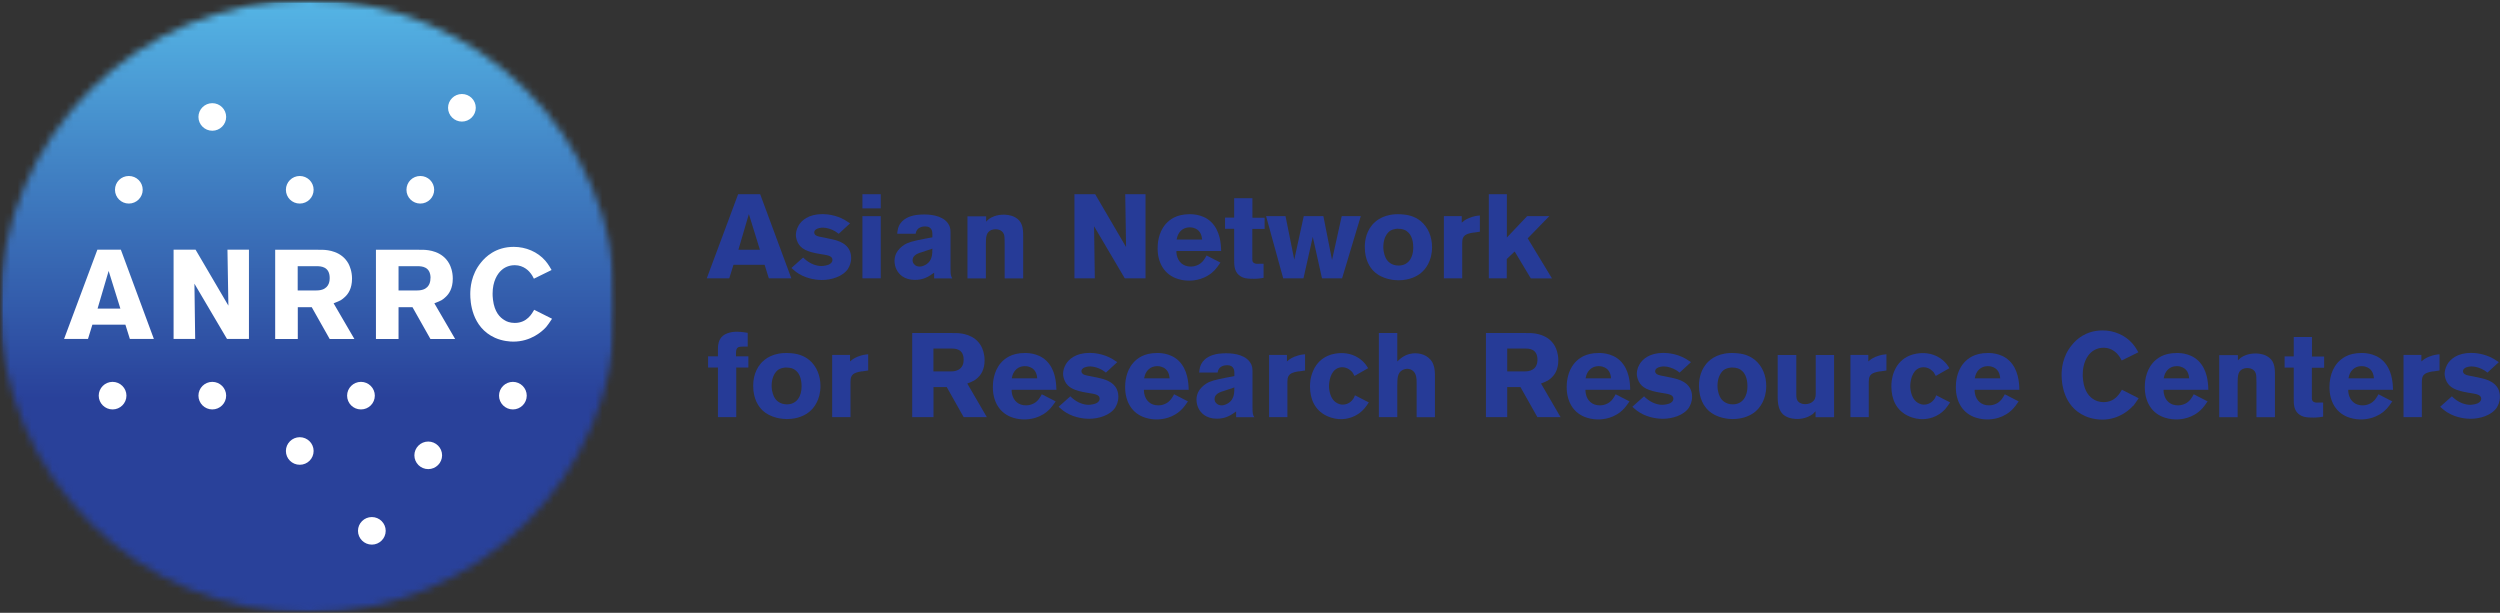
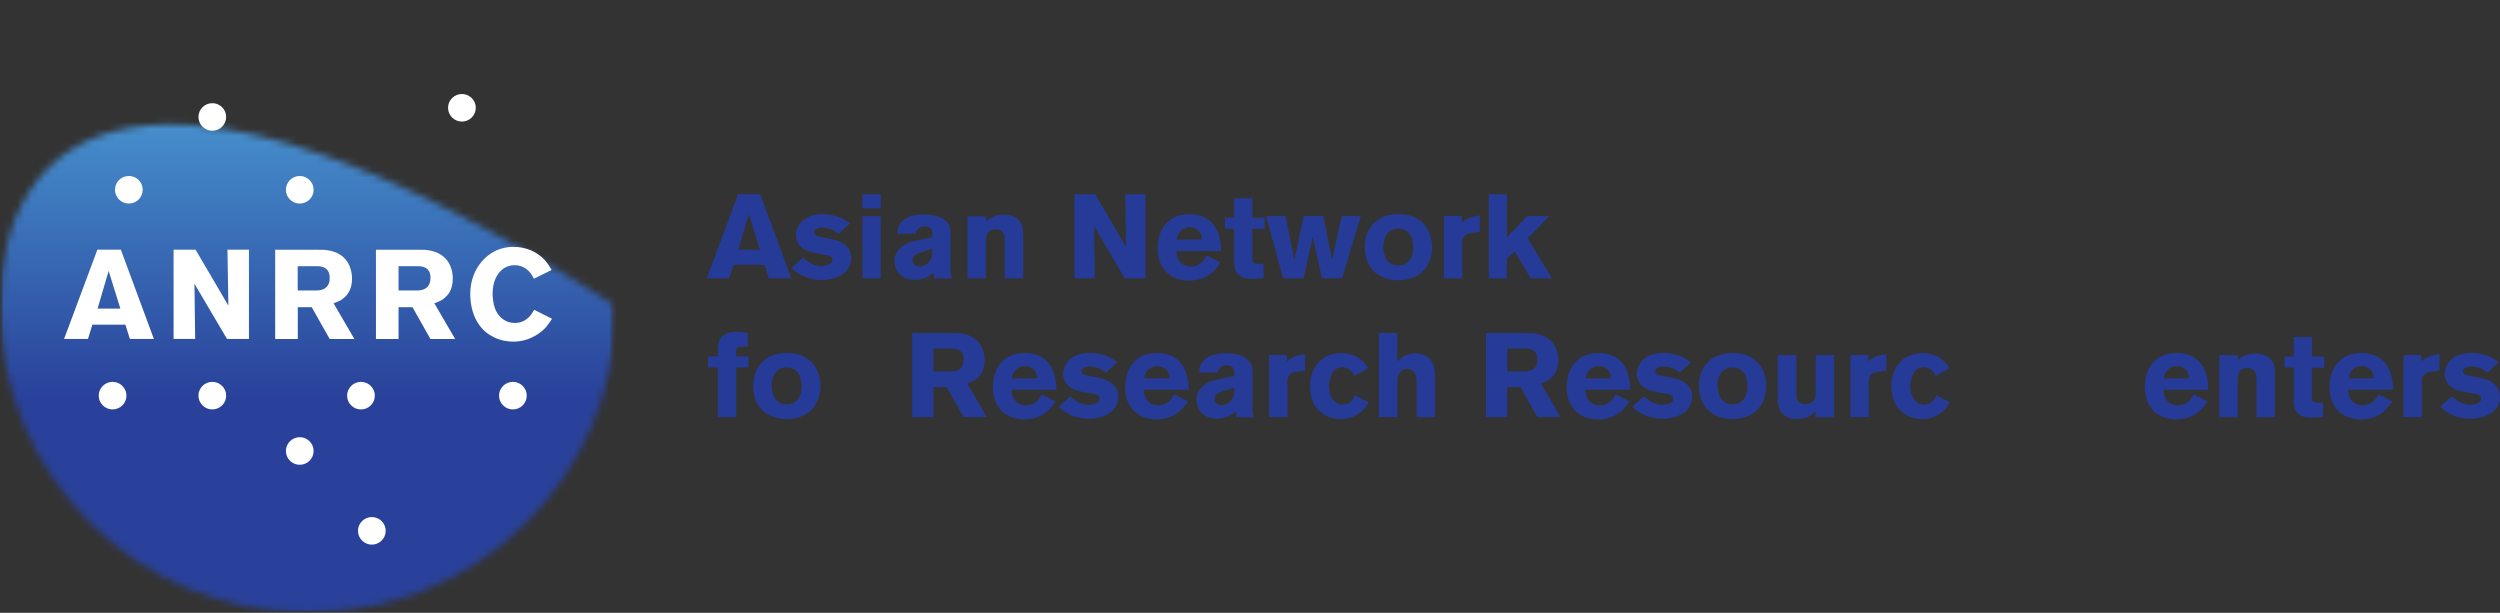
<svg xmlns="http://www.w3.org/2000/svg" width="359" height="88" viewBox="0 0 359 88" fill="none">
  <rect x="0" y="0" width="359" height="88" fill="#333333" stroke="none" />
  <g clip-path="url(#clip0_10_7041)">
    <mask id="mask0_10_7041" style="mask-type:luminance" maskUnits="userSpaceOnUse" x="0" y="0" width="89" height="88">
-       <path d="M0 43.993C0 68.295 19.812 88 44.247 88C68.682 88 88.481 68.295 88.481 43.993C88.481 19.691 68.668 0 44.247 0C19.826 0 0 19.705 0 43.993Z" fill="white" />
+       <path d="M0 43.993C0 68.295 19.812 88 44.247 88C68.682 88 88.481 68.295 88.481 43.993C19.826 0 0 19.705 0 43.993Z" fill="white" />
    </mask>
    <g mask="url(#mask0_10_7041)">
      <mask id="mask1_10_7041" style="mask-type:luminance" maskUnits="userSpaceOnUse" x="0" y="0" width="89" height="88">
        <path d="M88.481 0H0V88H88.481V0Z" fill="white" />
      </mask>
      <g mask="url(#mask1_10_7041)">
        <mask id="mask2_10_7041" style="mask-type:luminance" maskUnits="userSpaceOnUse" x="0" y="0" width="89" height="88">
          <path d="M88.481 0H0V88H88.481V0Z" fill="white" />
        </mask>
        <g mask="url(#mask2_10_7041)">
          <path d="M88.481 0H0V88H88.481V0Z" fill="url(#paint0_linear_10_7041)" />
        </g>
      </g>
    </g>
    <path d="M79.274 45.774L76.709 44.485C76.415 44.977 75.721 46.372 73.917 46.372C73.222 46.372 72.728 46.159 72.488 46C71.78 45.601 71.005 44.804 70.791 43.037C70.738 42.638 70.738 42.332 70.738 42.16C70.738 40.392 71.432 39.33 71.967 38.838C72.688 38.147 73.556 38.081 73.917 38.081C75.24 38.081 76.015 38.971 76.255 39.316C76.362 39.462 76.496 39.662 76.669 40.02L79.208 38.772C79.074 38.559 78.78 37.987 78.312 37.443C77.19 36.154 75.507 35.45 73.77 35.45C71.138 35.45 69.682 36.938 69.094 37.669C67.611 39.449 67.531 41.469 67.531 42.239C67.531 43.263 67.692 46.983 71.085 48.511C72.194 49.002 73.263 49.056 73.717 49.056C76.228 49.056 77.845 47.607 78.433 46.956C78.62 46.73 78.887 46.358 79.274 45.774ZM61.813 39.941C61.813 40.273 61.773 41.243 60.745 41.588C60.37 41.708 60.01 41.708 59.89 41.708H57.231V38.227H59.97C60.531 38.227 61.827 38.267 61.827 39.927M65.354 48.67L62.374 43.555C62.909 43.355 63.176 43.223 63.416 43.103C63.617 42.97 63.844 42.811 64.018 42.625C64.459 42.213 65.02 41.442 65.02 40.007C65.02 38.958 64.699 38.213 64.512 37.868C63.51 36.034 61.466 35.901 60.878 35.875C60.504 35.862 60.143 35.862 59.783 35.862H53.985V48.684H57.231V44.113H59.235L61.813 48.684H65.354V48.67ZM47.345 39.941C47.345 40.273 47.305 41.243 46.276 41.588C45.915 41.708 45.541 41.708 45.408 41.708H42.749V38.227H45.488C46.049 38.227 47.345 38.267 47.345 39.927M50.885 48.67L47.906 43.555C48.44 43.355 48.708 43.223 48.948 43.103C49.148 42.97 49.362 42.811 49.549 42.625C49.99 42.213 50.551 41.442 50.551 40.007C50.551 38.958 50.217 38.213 50.044 37.868C49.041 36.034 46.998 35.901 46.41 35.875C46.049 35.862 45.675 35.862 45.314 35.862H39.516V48.684H42.763V44.113H44.767L47.345 48.684H50.885V48.67ZM35.749 48.67V35.848H32.663L32.796 43.887L28.08 35.848H24.927V48.67H28.027L27.92 40.738L32.596 48.67H35.762H35.749ZM17.286 44.312H14.013L15.602 38.904L17.286 44.312ZM22.095 48.67L17.352 35.848H13.986L9.203 48.67H12.637L13.264 46.624H18.007L18.648 48.67H22.082H22.095Z" fill="white" />
    <path d="M32.477 16.795C32.477 17.884 31.582 18.774 30.487 18.774C29.391 18.774 28.496 17.884 28.496 16.795C28.496 15.705 29.391 14.815 30.487 14.815C31.582 14.815 32.477 15.705 32.477 16.795Z" fill="white" />
    <path d="M45.036 64.761C45.036 65.851 44.154 66.741 43.045 66.741C41.936 66.741 41.055 65.851 41.055 64.761C41.055 63.672 41.95 62.781 43.045 62.781C44.141 62.781 45.036 63.672 45.036 64.761Z" fill="white" />
    <path d="M20.493 27.252C20.493 28.341 19.598 29.232 18.502 29.232C17.407 29.232 16.512 28.355 16.512 27.252C16.512 26.149 17.393 25.272 18.502 25.272C19.611 25.272 20.493 26.162 20.493 27.252Z" fill="white" />
    <path d="M45.036 27.252C45.036 28.341 44.154 29.232 43.045 29.232C41.936 29.232 41.055 28.355 41.055 27.252C41.055 26.149 41.95 25.272 43.045 25.272C44.141 25.272 45.036 26.162 45.036 27.252Z" fill="white" />
-     <path d="M62.348 27.252C62.348 28.341 61.453 29.232 60.358 29.232C59.262 29.232 58.367 28.355 58.367 27.252C58.367 26.149 59.249 25.272 60.358 25.272C61.467 25.272 62.348 26.162 62.348 27.252Z" fill="white" />
    <path d="M68.321 15.479C68.321 16.569 67.426 17.459 66.33 17.459C65.235 17.459 64.34 16.569 64.34 15.479C64.34 14.39 65.235 13.499 66.33 13.499C67.426 13.499 68.321 14.377 68.321 15.479Z" fill="white" />
    <path d="M18.157 56.815C18.157 57.905 17.262 58.795 16.166 58.795C15.071 58.795 14.176 57.905 14.176 56.815C14.176 55.726 15.071 54.835 16.166 54.835C17.262 54.835 18.157 55.726 18.157 56.815Z" fill="white" />
    <path d="M55.387 76.228C55.387 77.317 54.492 78.208 53.397 78.208C52.301 78.208 51.406 77.317 51.406 76.228C51.406 75.138 52.301 74.248 53.397 74.248C54.492 74.248 55.387 75.138 55.387 76.228Z" fill="white" />
    <path d="M53.825 56.815C53.825 57.905 52.943 58.795 51.834 58.795C50.725 58.795 49.844 57.905 49.844 56.815C49.844 55.726 50.739 54.835 51.834 54.835C52.93 54.835 53.825 55.726 53.825 56.815Z" fill="white" />
-     <path d="M63.485 65.385C63.485 66.475 62.59 67.365 61.495 67.365C60.399 67.365 59.504 66.475 59.504 65.385C59.504 64.296 60.399 63.406 61.495 63.406C62.59 63.406 63.485 64.296 63.485 65.385Z" fill="white" />
    <path d="M32.477 56.815C32.477 57.905 31.582 58.795 30.487 58.795C29.391 58.795 28.496 57.905 28.496 56.815C28.496 55.726 29.391 54.835 30.487 54.835C31.582 54.835 32.477 55.726 32.477 56.815Z" fill="white" />
    <path d="M75.641 56.815C75.641 57.905 74.746 58.795 73.651 58.795C72.555 58.795 71.66 57.905 71.66 56.815C71.66 55.726 72.555 54.835 73.651 54.835C74.746 54.835 75.641 55.726 75.641 56.815Z" fill="white" />
    <path d="M110.403 39.968L109.802 38.028H105.326L104.725 39.968H101.492L105.994 27.89H109.161L113.636 39.968H110.403ZM107.531 30.76L106.034 35.862H109.121L107.544 30.76H107.531Z" fill="#263B97" />
    <path d="M121.811 38.559C121.023 39.742 119.366 40.207 118.004 40.207C117.523 40.207 116.026 40.127 114.717 39.317C114.183 38.998 113.822 38.626 113.648 38.48L115.332 36.978C115.492 37.138 115.639 37.284 115.813 37.403C116.401 37.868 117.202 38.201 117.95 38.201C118.07 38.201 118.311 38.187 118.605 38.121C119.006 38.041 119.54 37.815 119.54 37.31C119.527 36.699 118.725 36.633 117.763 36.473C115.893 36.168 115.024 35.742 114.57 34.852C114.33 34.374 114.29 33.949 114.29 33.736C114.29 33.497 114.343 32.965 114.664 32.407C115.078 31.677 116.093 30.747 118.084 30.747C118.645 30.747 119.981 30.826 121.33 31.597C121.584 31.756 121.825 31.903 122.065 32.075L120.435 33.577C120.275 33.457 120.128 33.338 119.954 33.231C119.473 32.939 118.752 32.687 118.177 32.687C117.803 32.687 117.456 32.793 117.336 32.846C117.002 33.005 116.922 33.218 116.922 33.377C116.922 33.55 117.028 33.696 117.162 33.803C117.416 33.975 118.07 34.055 118.364 34.121L119.553 34.374C120.983 34.679 122.225 35.397 122.225 37.058C122.225 37.789 121.945 38.32 121.798 38.546L121.811 38.559Z" fill="#263B97" />
    <path d="M123.844 29.923V27.89H126.476V29.923H123.844ZM123.844 39.968V31.039H126.476V39.968H123.844Z" fill="#263B97" />
    <path d="M134.144 39.967V39.157C133.957 39.29 133.784 39.409 133.597 39.529C133.276 39.755 132.514 40.193 131.392 40.193C129.776 40.193 129.041 39.316 128.747 38.718C128.56 38.346 128.453 37.895 128.453 37.469C128.453 35.862 129.896 35.091 130.297 34.918C130.965 34.626 132.194 34.387 133.89 34.081V33.59C133.89 33.284 133.837 32.513 132.875 32.513C132.1 32.513 131.74 32.872 131.606 33.164C131.566 33.231 131.526 33.364 131.486 33.563H128.841C128.881 33.204 128.894 32.434 129.562 31.769C130.297 31.052 131.285 30.919 131.593 30.866C132.114 30.799 132.541 30.799 132.742 30.799C133.997 30.799 135.694 31.092 136.309 32.38C136.415 32.62 136.496 32.859 136.496 33.377V38.599C136.496 39.369 136.536 39.662 136.749 39.981H134.144V39.967ZM132.18 36.26C132.074 36.3 131.98 36.327 131.873 36.38C131.219 36.659 131.045 37.031 131.045 37.376C131.045 37.429 131.058 37.616 131.152 37.788C131.259 37.961 131.512 38.28 132.06 38.28C132.541 38.28 132.955 38.001 133.076 37.921C133.85 37.376 133.89 36.539 133.89 35.702L132.18 36.274V36.26Z" fill="#263B97" />
    <path d="M144.27 39.968V34.919C144.27 34.321 144.256 33.869 144.163 33.643C144.043 33.337 143.722 32.925 142.96 32.925C142.84 32.925 142.399 32.925 142.065 33.205C141.624 33.55 141.571 34.095 141.571 35.158V39.981H138.926V31.065H141.611V31.836C141.691 31.756 141.798 31.61 142.025 31.437C142.346 31.198 143.081 30.826 144.136 30.826C144.336 30.826 145.098 30.84 145.739 31.185C146.835 31.77 146.928 32.779 146.928 33.869V39.981H144.283L144.27 39.968Z" fill="#263B97" />
    <path d="M161.517 39.968L157.108 32.487L157.215 39.968H154.289V27.89H157.268L161.704 35.477L161.583 27.89H164.496V39.968H161.517Z" fill="#263B97" />
    <path d="M168.933 36.048C168.933 36.128 168.92 36.34 168.973 36.58C169.173 37.629 169.922 38.28 170.99 38.28C171.151 38.28 171.485 38.267 171.845 38.121C172.741 37.815 173.141 36.898 173.262 36.686L175.252 37.709C174.891 38.24 174.704 38.48 174.491 38.719C173.168 40.167 171.445 40.3 170.777 40.3C170.496 40.3 169.868 40.287 169.16 40.061C167.17 39.45 166.234 37.696 166.234 35.676C166.234 35.131 166.274 33.47 167.383 32.181C167.931 31.57 168.88 30.76 170.843 30.76C171.445 30.76 173.235 30.826 174.357 32.381C175.372 33.763 175.332 35.609 175.359 36.048H168.946H168.933ZM171.645 32.819C171.284 32.647 170.99 32.647 170.83 32.647C169.775 32.647 169.294 33.417 169.16 33.723C169.093 33.882 169.027 34.068 168.96 34.4H172.62C172.58 34.108 172.54 33.205 171.645 32.806V32.819Z" fill="#263B97" />
    <path d="M179.832 32.872V36.872C179.832 37.23 179.819 37.43 179.899 37.589C180.059 37.881 180.46 37.881 180.514 37.881C180.821 37.881 181.128 37.868 181.449 37.868V39.901C181.275 39.941 180.661 40.034 180.059 40.034C179.872 40.034 179.685 40.034 179.512 40.021C179.271 40.007 178.483 40.021 177.882 39.476C177.2 38.878 177.227 37.974 177.227 37.151V32.859H175.918V31.251H177.227V28.461H179.846V31.265H181.596V32.872H179.846H179.832Z" fill="#263B97" />
    <path d="M192.71 39.968H189.838L188.515 34.015L187.179 39.968H184.267L181.809 31.039H184.601L185.857 37.283L187.219 31.039H190.038L191.281 37.337L192.67 31.039H195.409L192.723 39.968H192.71Z" fill="#263B97" />
    <path d="M204.054 39.197C203.533 39.622 202.491 40.247 200.807 40.247C200.34 40.247 198.523 40.167 197.28 38.958C196.746 38.44 195.984 37.35 195.984 35.49C195.984 34.972 196.024 33.523 197.04 32.301C197.654 31.57 198.897 30.64 201.168 30.773C202.223 30.826 203.145 31.065 203.987 31.73C205.109 32.633 205.643 34.055 205.643 35.49C205.643 37.51 204.681 38.679 204.067 39.184L204.054 39.197ZM202.01 33.191C201.769 33.019 201.408 32.846 200.7 32.846C200.58 32.846 200.086 32.886 199.698 33.098C199.217 33.377 198.643 34.148 198.643 35.463C198.643 36.34 198.937 36.991 199.111 37.257C199.311 37.563 199.832 38.134 200.834 38.134C202.29 38.134 202.945 36.925 202.945 35.583C202.945 34.241 202.517 33.55 201.996 33.191H202.01Z" fill="#263B97" />
    <path d="M211.628 33.391C211.548 33.404 211.134 33.457 210.8 33.577C210.092 33.816 209.972 34.268 209.972 34.932V39.968H207.34V31.039H209.905V31.969C210.132 31.783 210.372 31.544 210.96 31.305C211.682 31.012 212.176 30.972 212.51 30.946V33.271L211.628 33.404V33.391Z" fill="#263B97" />
    <path d="M219.818 39.968L217.507 36.114L216.371 37.191V39.968H213.793V27.89H216.385V34.108L219.297 31.039H222.477L219.377 34.228L222.864 39.981H219.805L219.818 39.968Z" fill="#263B97" />
    <path d="M105.728 52.776V59.898H103.096V52.776H101.68V51.169H103.096V50.053C103.096 49.92 103.096 49.242 103.39 48.724C103.831 47.887 104.953 47.634 105.794 47.634C106.409 47.634 107.277 47.767 107.371 47.794V49.773C106.783 49.773 106.289 49.76 106.075 49.84C105.848 49.92 105.768 50.132 105.741 50.212C105.674 50.411 105.688 50.943 105.688 51.169H107.464V52.776H105.714H105.728Z" fill="#263B97" />
    <path d="M116.229 59.128C115.708 59.553 114.666 60.177 112.983 60.177C112.515 60.177 110.698 60.098 109.456 58.889C108.922 58.37 108.16 57.281 108.16 55.421C108.16 54.902 108.2 53.454 109.216 52.232C109.83 51.501 111.073 50.571 113.344 50.704C114.399 50.757 115.321 50.996 116.163 51.66C117.285 52.564 117.819 53.986 117.819 55.421C117.819 57.44 116.857 58.609 116.243 59.114L116.229 59.128ZM114.172 53.122C113.932 52.949 113.571 52.776 112.863 52.776C112.743 52.776 112.248 52.816 111.861 53.029C111.38 53.308 110.805 54.079 110.805 55.394C110.805 56.271 111.099 56.922 111.273 57.188C111.473 57.493 111.994 58.065 112.996 58.065C114.453 58.065 115.107 56.856 115.107 55.514C115.107 54.172 114.68 53.481 114.159 53.122H114.172Z" fill="#263B97" />
-     <path d="M123.788 53.321C123.708 53.334 123.294 53.387 122.96 53.507C122.252 53.746 122.132 54.198 122.132 54.862V59.898H119.5V50.969H122.065V51.899C122.292 51.713 122.533 51.474 123.12 51.235C123.842 50.942 124.336 50.903 124.67 50.876V53.201L123.788 53.334V53.321Z" fill="#263B97" />
    <path d="M138.38 59.898L135.949 55.58H134.052V59.898H130.992V47.82H136.456C136.804 47.82 137.151 47.82 137.485 47.834C138.033 47.873 139.956 47.993 140.905 49.72C141.079 50.053 141.386 50.743 141.386 51.74C141.386 53.095 140.852 53.813 140.437 54.211C140.264 54.384 140.063 54.53 139.876 54.65C139.649 54.769 139.395 54.889 138.901 55.075L141.707 59.898H138.367H138.38ZM136.617 50.053H134.038V53.334H136.55C136.67 53.334 137.017 53.334 137.365 53.215C138.34 52.896 138.38 51.966 138.38 51.66C138.38 50.079 137.164 50.053 136.63 50.053H136.617Z" fill="#263B97" />
    <path d="M145.273 55.979C145.273 56.058 145.259 56.271 145.313 56.51C145.513 57.56 146.261 58.211 147.33 58.211C147.491 58.211 147.825 58.198 148.185 58.051C149.08 57.746 149.481 56.829 149.601 56.616L151.592 57.639C151.231 58.171 151.044 58.41 150.83 58.649C149.508 60.098 147.784 60.23 147.116 60.23C146.836 60.23 146.208 60.217 145.5 59.991C143.509 59.38 142.574 57.626 142.574 55.607C142.574 55.062 142.614 53.401 143.723 52.112C144.271 51.501 145.219 50.69 147.183 50.69C147.784 50.69 149.575 50.757 150.697 52.311C151.712 53.693 151.672 55.54 151.699 55.979H145.286H145.273ZM147.972 52.75C147.611 52.577 147.317 52.577 147.157 52.577C146.101 52.577 145.62 53.348 145.487 53.653C145.42 53.813 145.353 53.999 145.286 54.331H148.947C148.907 54.039 148.867 53.135 147.972 52.737V52.75Z" fill="#263B97" />
    <path d="M160.182 58.489C159.394 59.672 157.737 60.137 156.375 60.137C155.894 60.137 154.398 60.057 153.088 59.247C152.554 58.928 152.193 58.556 152.02 58.41L153.703 56.908C153.863 57.068 154.01 57.214 154.184 57.334C154.772 57.799 155.573 58.131 156.321 58.131C156.442 58.131 156.682 58.117 156.976 58.051C157.377 57.971 157.911 57.745 157.911 57.241C157.898 56.629 157.096 56.563 156.134 56.404C154.264 56.098 153.396 55.673 152.941 54.782C152.701 54.304 152.661 53.879 152.661 53.666C152.661 53.427 152.714 52.896 153.035 52.338C153.449 51.607 154.464 50.677 156.455 50.677C157.016 50.677 158.352 50.757 159.701 51.527C159.955 51.687 160.196 51.833 160.436 52.005L158.806 53.507C158.646 53.387 158.499 53.268 158.325 53.161C157.844 52.869 157.123 52.617 156.548 52.617C156.174 52.617 155.827 52.723 155.707 52.776C155.373 52.936 155.293 53.148 155.293 53.308C155.293 53.48 155.4 53.627 155.533 53.733C155.787 53.906 156.442 53.985 156.735 54.052L157.924 54.304C159.354 54.61 160.596 55.327 160.596 56.988C160.596 57.719 160.316 58.25 160.169 58.476L160.182 58.489Z" fill="#263B97" />
    <path d="M164.269 55.979C164.269 56.058 164.256 56.271 164.309 56.51C164.509 57.56 165.258 58.211 166.326 58.211C166.487 58.211 166.821 58.198 167.181 58.051C168.076 57.746 168.477 56.829 168.597 56.616L170.588 57.639C170.227 58.171 170.04 58.41 169.827 58.649C168.504 60.098 166.781 60.23 166.113 60.23C165.832 60.23 165.204 60.217 164.496 59.991C162.505 59.38 161.57 57.626 161.57 55.607C161.57 55.062 161.61 53.401 162.719 52.112C163.267 51.501 164.216 50.69 166.179 50.69C166.781 50.69 168.571 50.757 169.693 52.311C170.708 53.693 170.668 55.54 170.695 55.979H164.282H164.269ZM166.981 52.75C166.62 52.577 166.326 52.577 166.166 52.577C165.111 52.577 164.63 53.348 164.496 53.653C164.429 53.813 164.362 53.999 164.296 54.331H167.956C167.916 54.039 167.876 53.135 166.981 52.737V52.75Z" fill="#263B97" />
    <path d="M177.508 59.898V59.087C177.321 59.22 177.147 59.34 176.96 59.46C176.639 59.685 175.878 60.124 174.756 60.124C173.139 60.124 172.404 59.247 172.11 58.649C171.923 58.277 171.816 57.825 171.816 57.4C171.816 55.792 173.259 55.022 173.66 54.849C174.328 54.557 175.557 54.318 177.254 54.012V53.52C177.254 53.215 177.2 52.444 176.238 52.444C175.464 52.444 175.103 52.803 174.969 53.095C174.929 53.161 174.889 53.294 174.849 53.494H172.204C172.244 53.135 172.257 52.364 172.925 51.7C173.66 50.982 174.649 50.85 174.956 50.796C175.477 50.73 175.904 50.73 176.105 50.73C177.361 50.73 179.057 51.022 179.672 52.311C179.779 52.55 179.859 52.789 179.859 53.308V58.529C179.859 59.3 179.899 59.592 180.113 59.911H177.508V59.898ZM175.544 56.191C175.437 56.231 175.343 56.257 175.236 56.31C174.582 56.59 174.408 56.962 174.408 57.307C174.408 57.36 174.422 57.546 174.515 57.719C174.622 57.892 174.876 58.211 175.424 58.211C175.904 58.211 176.319 57.932 176.439 57.852C177.214 57.307 177.254 56.47 177.254 55.633L175.544 56.204V56.191Z" fill="#263B97" />
    <path d="M186.527 53.321C186.447 53.334 186.032 53.387 185.698 53.507C184.99 53.746 184.87 54.198 184.87 54.862V59.898H182.238V50.969H184.803V51.899C185.03 51.713 185.271 51.474 185.859 51.235C186.58 50.942 187.074 50.903 187.408 50.876V53.201L186.527 53.334V53.321Z" fill="#263B97" />
    <path d="M195.933 58.649C194.744 60.031 193.221 60.191 192.566 60.191C192.165 60.191 191.377 60.137 190.468 59.699C188.785 58.875 188.117 57.281 188.117 55.5C188.117 55.088 188.131 54.238 188.571 53.241C189.587 50.903 191.804 50.704 192.633 50.704C193.341 50.704 194.917 50.837 196.12 52.351C196.226 52.484 196.293 52.59 196.467 52.869L194.503 53.986C194.503 53.986 194.343 53.667 194.209 53.467C194.049 53.281 193.555 52.736 192.753 52.736C192.566 52.736 192.179 52.75 191.791 53.042C190.883 53.72 190.843 55.248 190.843 55.42C190.843 56.191 191.096 57.188 191.698 57.679C191.871 57.812 192.245 58.105 192.833 58.105C193.688 58.091 194.156 57.52 194.316 57.294C194.396 57.161 194.476 57.055 194.57 56.763L196.56 57.786C196.373 58.078 196.16 58.383 195.946 58.636L195.933 58.649Z" fill="#263B97" />
    <path d="M203.428 59.898V55.221C203.428 54.544 203.468 53.627 202.813 53.188C202.586 53.029 202.332 52.962 202.079 52.962C201.945 52.962 201.598 53.002 201.29 53.202C200.716 53.6 200.649 54.211 200.649 55.447V59.898H198.004V47.82H200.649V51.913C200.716 51.86 200.943 51.607 201.183 51.434C202.012 50.797 202.84 50.73 203.214 50.73C204.417 50.73 205.111 51.301 205.392 51.62C205.579 51.82 205.739 52.085 205.819 52.338C205.98 52.736 206.06 53.175 206.06 54.039V59.911H203.428V59.898Z" fill="#263B97" />
    <path d="M220.767 59.898L218.335 55.58H216.438V59.898H213.379V47.82H218.843C219.19 47.82 219.538 47.82 219.872 47.834C220.419 47.873 222.343 47.993 223.292 49.72C223.465 50.053 223.773 50.743 223.773 51.74C223.773 53.095 223.238 53.813 222.824 54.211C222.65 54.384 222.45 54.53 222.263 54.65C222.036 54.769 221.782 54.889 221.288 55.075L224.093 59.898H220.753H220.767ZM219.017 50.053H216.438V53.334H218.95C219.07 53.334 219.417 53.334 219.765 53.215C220.74 52.896 220.78 51.966 220.78 51.66C220.78 50.079 219.564 50.053 219.03 50.053H219.017Z" fill="#263B97" />
    <path d="M227.675 55.979C227.675 56.058 227.662 56.271 227.715 56.51C227.916 57.56 228.664 58.211 229.733 58.211C229.893 58.211 230.227 58.198 230.588 58.051C231.483 57.746 231.884 56.829 232.004 56.616L233.994 57.639C233.634 58.171 233.447 58.41 233.233 58.649C231.91 60.098 230.187 60.23 229.519 60.23C229.238 60.23 228.61 60.217 227.902 59.991C225.912 59.38 224.977 57.626 224.977 55.607C224.977 55.062 225.017 53.401 226.125 52.112C226.673 51.501 227.622 50.69 229.586 50.69C230.187 50.69 231.977 50.757 233.099 52.311C234.115 53.693 234.074 55.54 234.101 55.979H227.689H227.675ZM230.374 52.75C230.013 52.577 229.719 52.577 229.559 52.577C228.504 52.577 228.023 53.348 227.889 53.653C227.822 53.813 227.755 53.999 227.689 54.331H231.349C231.309 54.039 231.269 53.135 230.374 52.737V52.75Z" fill="#263B97" />
    <path d="M242.569 58.489C241.781 59.672 240.124 60.137 238.761 60.137C238.281 60.137 236.784 60.057 235.475 59.247C234.941 58.928 234.58 58.556 234.406 58.41L236.09 56.908C236.25 57.068 236.397 57.214 236.571 57.334C237.158 57.799 237.96 58.131 238.708 58.131C238.828 58.131 239.069 58.117 239.363 58.051C239.763 57.971 240.298 57.745 240.298 57.241C240.284 56.629 239.483 56.563 238.521 56.404C236.651 56.098 235.782 55.673 235.328 54.782C235.088 54.304 235.048 53.879 235.048 53.666C235.048 53.427 235.101 52.896 235.422 52.338C235.836 51.607 236.851 50.677 238.842 50.677C239.403 50.677 240.739 50.757 242.088 51.527C242.342 51.687 242.582 51.833 242.823 52.005L241.193 53.507C241.033 53.387 240.886 53.268 240.712 53.161C240.231 52.869 239.51 52.617 238.935 52.617C238.561 52.617 238.214 52.723 238.094 52.776C237.76 52.936 237.679 53.148 237.679 53.308C237.679 53.48 237.786 53.627 237.92 53.733C238.174 53.906 238.828 53.985 239.122 54.052L240.311 54.304C241.741 54.61 242.983 55.327 242.983 56.988C242.983 57.719 242.703 58.25 242.556 58.476L242.569 58.489Z" fill="#263B97" />
    <path d="M252.042 59.128C251.521 59.553 250.479 60.177 248.795 60.177C248.328 60.177 246.511 60.098 245.269 58.889C244.734 58.37 243.973 57.281 243.973 55.421C243.973 54.902 244.013 53.454 245.028 52.232C245.643 51.501 246.885 50.571 249.156 50.704C250.212 50.757 251.133 50.996 251.975 51.66C253.097 52.564 253.632 53.986 253.632 55.421C253.632 57.44 252.67 58.609 252.055 59.114L252.042 59.128ZM249.998 53.122C249.757 52.949 249.397 52.776 248.689 52.776C248.568 52.776 248.074 52.816 247.687 53.029C247.206 53.308 246.631 54.079 246.631 55.394C246.631 56.271 246.925 56.922 247.099 57.188C247.299 57.493 247.82 58.065 248.822 58.065C250.278 58.065 250.933 56.856 250.933 55.514C250.933 54.172 250.506 53.481 249.984 53.122H249.998Z" fill="#263B97" />
    <path d="M260.713 59.898V59.061C260.526 59.26 260.419 59.367 260.312 59.459C259.978 59.712 259.19 60.164 258.095 60.164C257.894 60.164 256.892 60.164 256.184 59.619C255.182 58.835 255.276 57.4 255.276 56.297V50.982H257.948V56.55C257.948 57.108 257.961 57.546 258.442 57.839C258.602 57.918 258.816 58.038 259.217 58.038C260.058 58.038 260.513 57.559 260.633 57.227C260.713 57.001 260.74 56.789 260.74 56.55V50.982H263.372V59.911H260.726L260.713 59.898Z" fill="#263B97" />
    <path d="M270.011 53.321C269.931 53.334 269.517 53.387 269.183 53.507C268.475 53.746 268.355 54.198 268.355 54.862V59.898H265.723V50.969H268.288V51.899C268.515 51.713 268.755 51.474 269.343 51.235C270.065 50.942 270.559 50.903 270.893 50.876V53.201L270.011 53.334V53.321Z" fill="#263B97" />
    <path d="M279.417 58.649C278.228 60.031 276.705 60.191 276.05 60.191C275.65 60.191 274.861 60.137 273.953 59.699C272.27 58.875 271.602 57.281 271.602 55.5C271.602 55.088 271.615 54.238 272.042 53.241C273.058 50.903 275.275 50.704 276.104 50.704C276.812 50.704 278.388 50.837 279.591 52.351C279.697 52.484 279.764 52.59 279.938 52.869L277.974 53.986C277.974 53.986 277.814 53.667 277.68 53.467C277.52 53.281 277.026 52.736 276.224 52.736C276.037 52.736 275.65 52.75 275.262 53.042C274.354 53.72 274.314 55.248 274.314 55.42C274.314 56.191 274.567 57.188 275.169 57.679C275.342 57.812 275.716 58.105 276.304 58.105C277.159 58.091 277.627 57.52 277.787 57.294C277.867 57.161 277.947 57.055 278.041 56.763L280.031 57.786C279.844 58.078 279.631 58.383 279.417 58.636V58.649Z" fill="#263B97" />
-     <path d="M283.558 55.979C283.558 56.058 283.545 56.271 283.598 56.51C283.798 57.56 284.547 58.211 285.615 58.211C285.776 58.211 286.11 58.198 286.47 58.051C287.366 57.746 287.766 56.829 287.887 56.616L289.877 57.639C289.516 58.171 289.329 58.41 289.116 58.649C287.793 60.098 286.07 60.23 285.402 60.23C285.134 60.23 284.493 60.217 283.785 59.991C281.795 59.38 280.859 57.626 280.859 55.607C280.859 55.062 280.899 53.401 282.008 52.112C282.556 51.501 283.505 50.69 285.468 50.69C286.07 50.69 287.86 50.757 288.982 52.311C289.997 53.693 289.957 55.54 289.984 55.979H283.571H283.558ZM286.257 52.75C285.896 52.577 285.602 52.577 285.442 52.577C284.386 52.577 283.905 53.348 283.772 53.653C283.705 53.813 283.638 53.999 283.571 54.331H287.232C287.192 54.039 287.152 53.135 286.257 52.737V52.75Z" fill="#263B97" />
-     <path d="M306.307 58.277C305.759 58.888 304.25 60.257 301.872 60.257C301.444 60.257 300.442 60.204 299.4 59.739C296.194 58.304 296.047 54.796 296.047 53.839C296.047 53.108 296.127 51.209 297.53 49.534C298.078 48.843 299.454 47.448 301.938 47.448C303.568 47.448 305.158 48.113 306.227 49.335C306.668 49.853 306.948 50.385 307.069 50.584L304.677 51.767C304.504 51.421 304.383 51.235 304.276 51.102C304.049 50.77 303.315 49.933 302.072 49.933C301.725 49.933 300.923 49.999 300.228 50.65C299.734 51.115 299.079 52.125 299.079 53.786C299.079 53.946 299.08 54.225 299.133 54.61C299.333 56.271 300.068 57.028 300.736 57.4C300.963 57.533 301.431 57.746 302.072 57.746C303.769 57.746 304.423 56.43 304.704 55.965L307.109 57.188C306.748 57.732 306.494 58.091 306.32 58.304L306.307 58.277Z" fill="#263B97" />
    <path d="M310.691 55.979C310.691 56.058 310.677 56.271 310.731 56.51C310.931 57.56 311.679 58.211 312.748 58.211C312.909 58.211 313.243 58.198 313.603 58.051C314.498 57.746 314.899 56.829 315.019 56.616L317.01 57.639C316.649 58.171 316.462 58.41 316.248 58.649C314.926 60.098 313.202 60.23 312.534 60.23C312.254 60.23 311.626 60.217 310.918 59.991C308.927 59.38 307.992 57.626 307.992 55.607C307.992 55.062 308.032 53.401 309.141 52.112C309.689 51.501 310.637 50.69 312.601 50.69C313.202 50.69 314.993 50.757 316.115 52.311C317.13 53.693 317.09 55.54 317.117 55.979H310.704H310.691ZM313.389 52.75C313.029 52.577 312.735 52.577 312.575 52.577C311.519 52.577 311.038 53.348 310.905 53.653C310.838 53.813 310.771 53.999 310.704 54.331H314.365C314.325 54.039 314.285 53.135 313.389 52.737V52.75Z" fill="#263B97" />
    <path d="M324.024 59.898V54.849C324.024 54.251 324.01 53.8 323.917 53.574C323.796 53.268 323.476 52.856 322.714 52.856C322.594 52.856 322.153 52.856 321.819 53.135C321.378 53.481 321.325 54.025 321.325 55.088V59.912H318.68V50.996H321.365V51.767C321.445 51.687 321.552 51.541 321.779 51.368C322.1 51.129 322.835 50.757 323.89 50.757C324.09 50.757 324.852 50.77 325.493 51.116C326.589 51.7 326.682 52.71 326.682 53.8V59.912H324.037L324.024 59.898Z" fill="#263B97" />
    <path d="M331.985 52.803V56.802C331.985 57.161 331.971 57.36 332.051 57.52C332.212 57.812 332.613 57.812 332.666 57.812C332.973 57.812 333.281 57.799 333.601 57.799V59.832C333.428 59.872 332.813 59.965 332.212 59.965C332.025 59.965 331.838 59.965 331.664 59.951C331.424 59.938 330.635 59.951 330.034 59.407C329.353 58.809 329.38 57.905 329.38 57.081V52.79H328.07V51.182H329.38V48.392H331.998V51.195H333.748V52.803H331.998H331.985Z" fill="#263B97" />
    <path d="M337.21 55.979C337.21 56.058 337.197 56.271 337.25 56.51C337.451 57.56 338.199 58.211 339.268 58.211C339.428 58.211 339.762 58.198 340.123 58.051C341.018 57.746 341.419 56.829 341.539 56.616L343.529 57.639C343.169 58.171 342.982 58.41 342.768 58.649C341.445 60.098 339.722 60.23 339.054 60.23C338.773 60.23 338.146 60.217 337.437 59.991C335.447 59.38 334.512 57.626 334.512 55.607C334.512 55.062 334.552 53.401 335.661 52.112C336.208 51.501 337.157 50.69 339.121 50.69C339.722 50.69 341.512 50.757 342.634 52.311C343.65 53.693 343.61 55.54 343.636 55.979H337.224H337.21ZM339.922 52.75C339.562 52.577 339.268 52.577 339.107 52.577C338.052 52.577 337.571 53.348 337.437 53.653C337.371 53.813 337.304 53.999 337.237 54.331H340.898C340.858 54.039 340.817 53.135 339.922 52.737V52.75Z" fill="#263B97" />
    <path d="M349.433 53.321C349.353 53.334 348.939 53.387 348.605 53.507C347.897 53.746 347.776 54.198 347.776 54.862V59.898H345.145V50.969H347.71V51.899C347.937 51.713 348.177 51.474 348.765 51.235C349.486 50.942 349.981 50.903 350.315 50.876V53.201L349.433 53.334V53.321Z" fill="#263B97" />
    <path d="M358.573 58.489C357.785 59.672 356.128 60.137 354.765 60.137C354.284 60.137 352.788 60.057 351.479 59.247C350.945 58.928 350.584 58.556 350.41 58.41L352.093 56.908C352.254 57.068 352.401 57.214 352.574 57.334C353.162 57.799 353.964 58.131 354.712 58.131C354.832 58.131 355.073 58.117 355.367 58.051C355.767 57.971 356.302 57.745 356.302 57.241C356.288 56.629 355.487 56.563 354.525 56.404C352.655 56.098 351.786 55.673 351.332 54.782C351.092 54.304 351.051 53.879 351.051 53.666C351.051 53.427 351.105 52.896 351.425 52.338C351.84 51.607 352.855 50.677 354.846 50.677C355.407 50.677 356.743 50.757 358.092 51.527C358.346 51.687 358.586 51.833 358.827 52.005L357.197 53.507C357.037 53.387 356.89 53.268 356.716 53.161C356.235 52.869 355.514 52.617 354.939 52.617C354.565 52.617 354.218 52.723 354.097 52.776C353.763 52.936 353.683 53.148 353.683 53.308C353.683 53.48 353.79 53.627 353.924 53.733C354.178 53.906 354.832 53.985 355.126 54.052L356.315 54.304C357.745 54.61 358.987 55.327 358.987 56.988C358.987 57.719 358.706 58.25 358.56 58.476L358.573 58.489Z" fill="#263B97" />
  </g>
  <defs>
    <linearGradient id="paint0_linear_10_7041" x1="43.888" y1="88.247" x2="43.888" y2="-0.283" gradientUnits="userSpaceOnUse">
      <stop stop-color="#29419A" />
      <stop offset="0.35" stop-color="#29419A" />
      <stop offset="0.71" stop-color="#407FC2" />
      <stop offset="1" stop-color="#55B6E6" />
    </linearGradient>
    <clipPath id="clip0_10_7041">
      <rect width="359" height="88" fill="white" />
    </clipPath>
  </defs>
</svg>